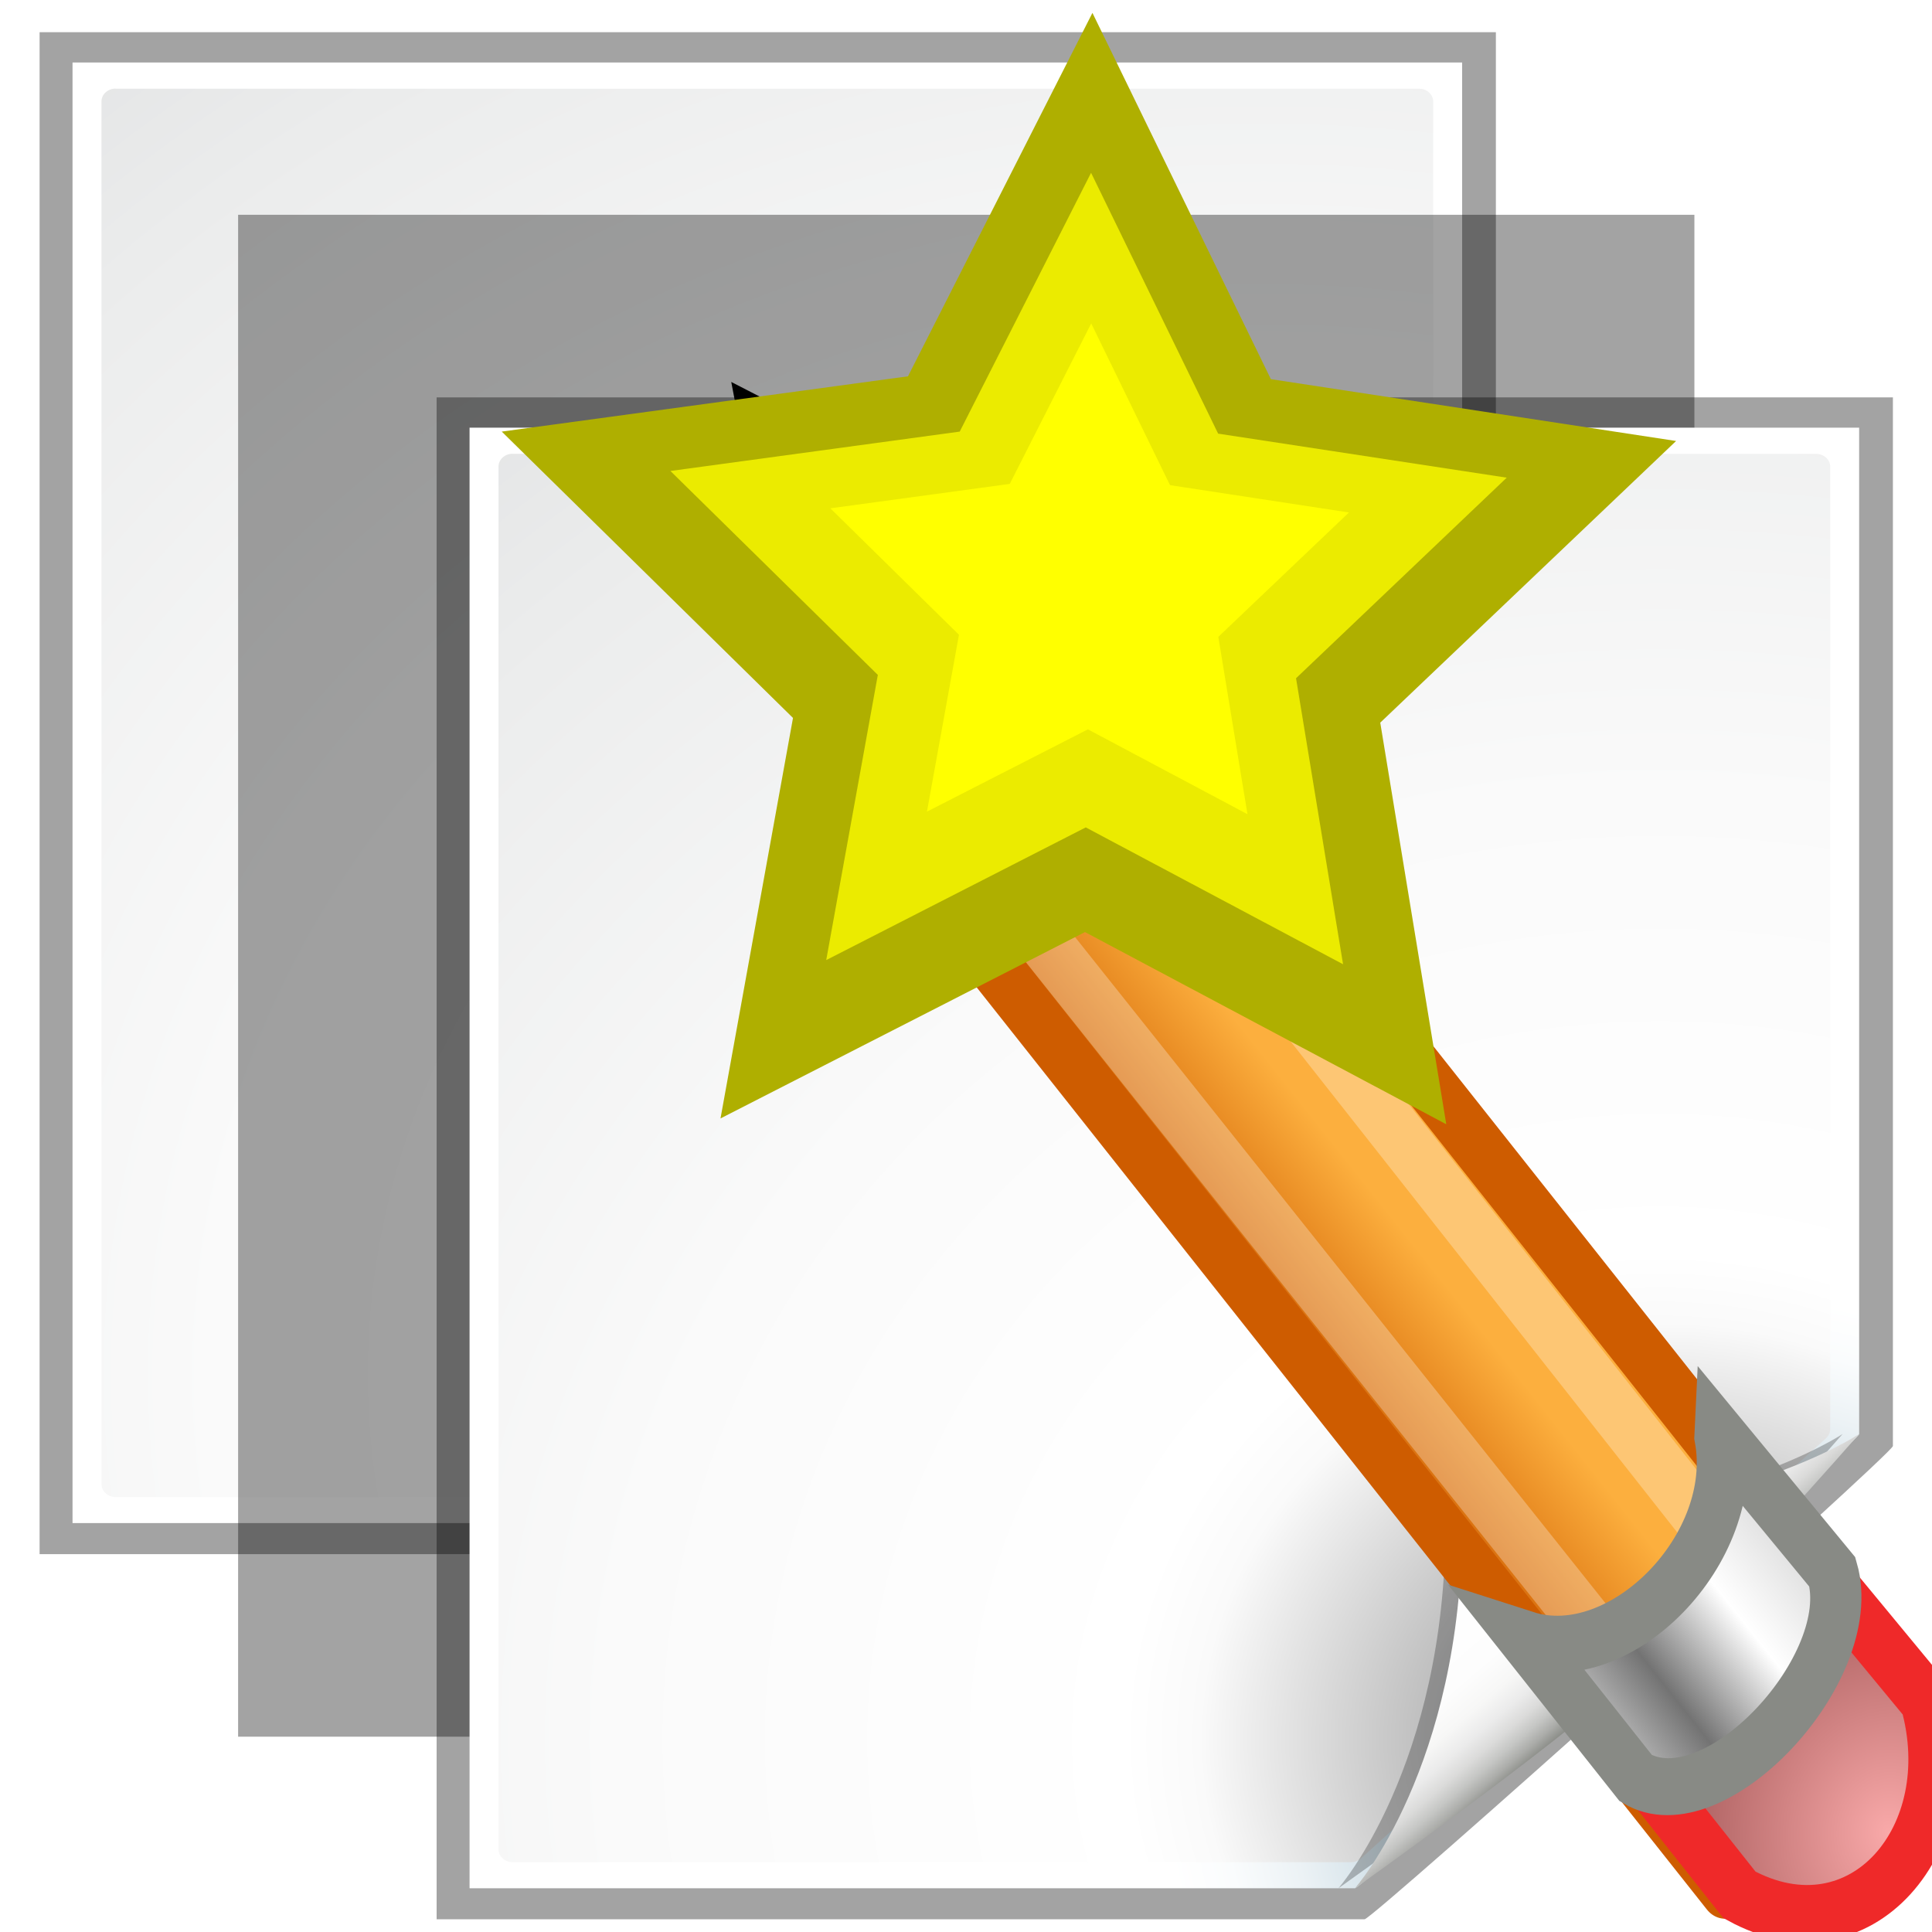
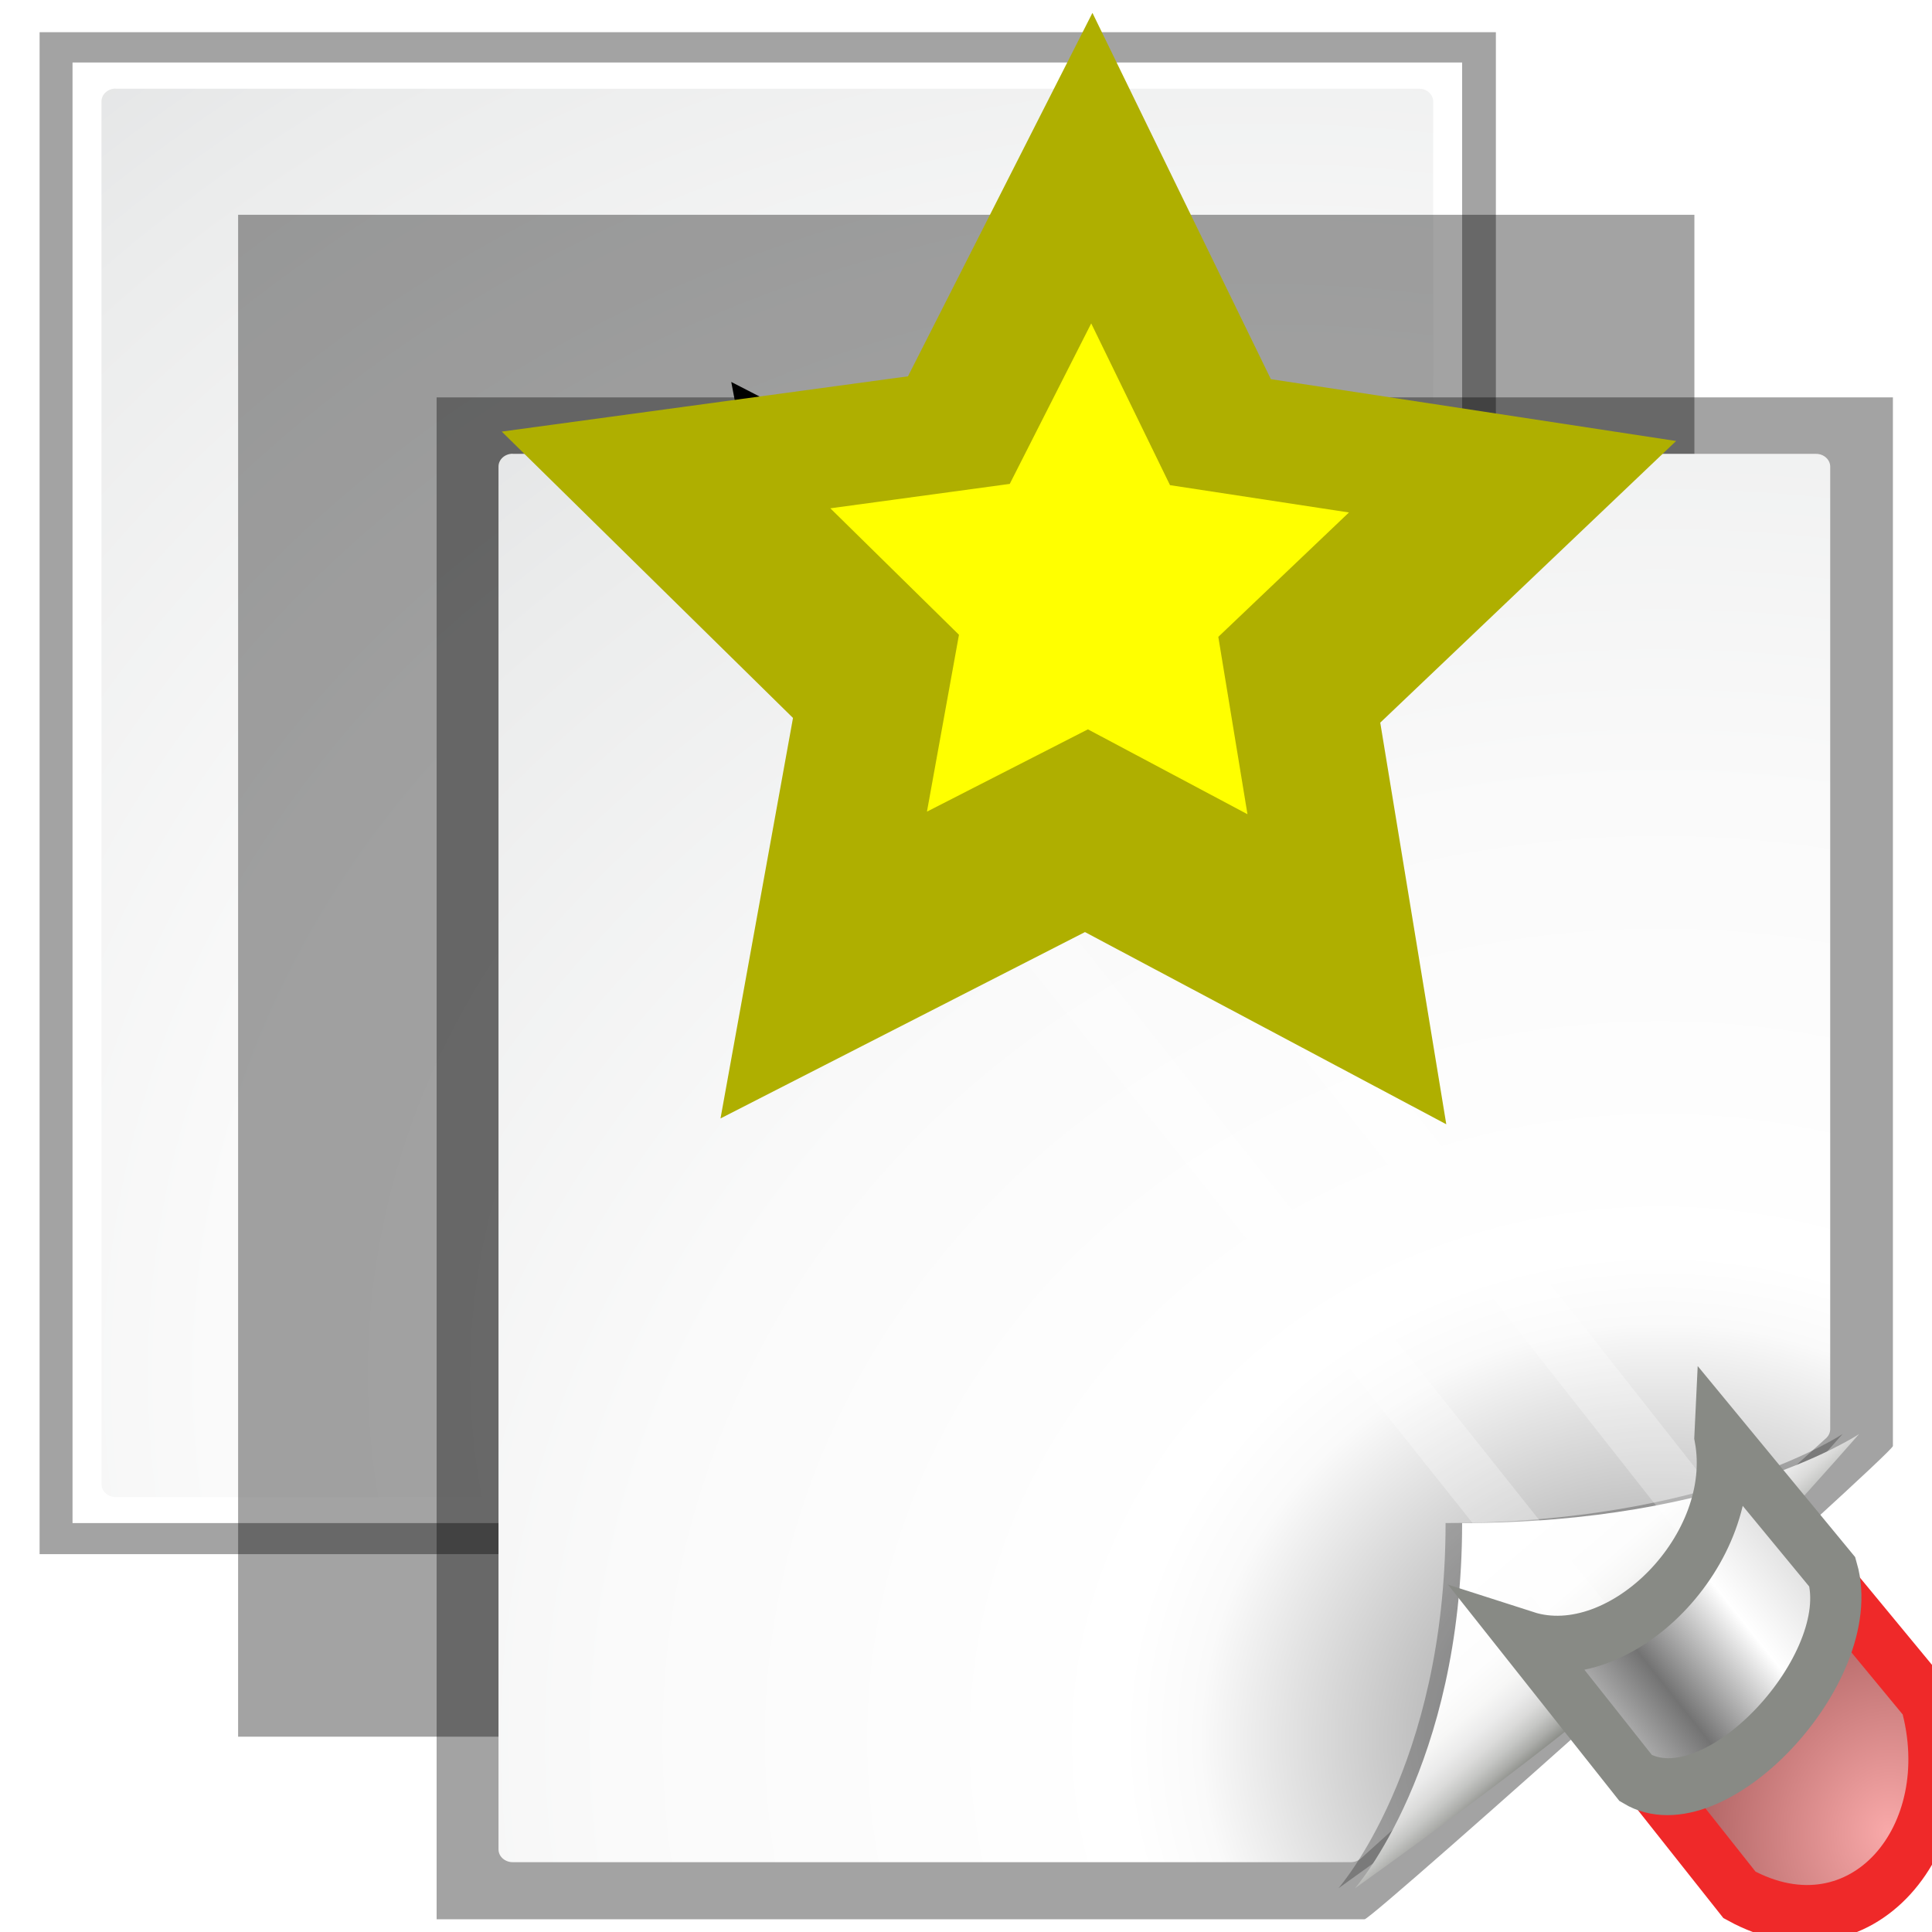
<svg xmlns="http://www.w3.org/2000/svg" xmlns:ns1="http://www.inkscape.org/namespaces/inkscape" xmlns:ns2="http://sodipodi.sourceforge.net/DTD/sodipodi-0.dtd" xmlns:xlink="http://www.w3.org/1999/xlink" height="48" width="48" version="1.1" viewBox="0 0 48 48" id="svg2" ns1:version="0.48.1 " ns2:docname="new_project.svg">
  <ns2:namedview pagecolor="#ffffff" bordercolor="#666666" borderopacity="1" objecttolerance="10" gridtolerance="10" guidetolerance="10" ns1:pageopacity="0" ns1:pageshadow="2" ns1:window-width="1280" ns1:window-height="968" id="namedview151" showgrid="false" ns1:zoom="12.783333" ns1:cx="24" ns1:cy="23.59322" ns1:window-x="-4" ns1:window-y="-4" ns1:window-maximized="1" ns1:current-layer="svg2" />
  <defs id="defs4">
    <filter id="q" color-interpolation-filters="sRGB">
      <feGaussianBlur stdDeviation="1.207" id="feGaussianBlur7" />
    </filter>
    <filter id="p" color-interpolation-filters="sRGB">
      <feGaussianBlur stdDeviation="0.9" id="feGaussianBlur10" />
    </filter>
    <filter id="z" color-interpolation-filters="sRGB">
      <feGaussianBlur stdDeviation="2.16" id="feGaussianBlur13" />
    </filter>
    <linearGradient id="v" y2="-373.12" gradientUnits="userSpaceOnUse" x2="-56.358" gradientTransform="matrix(0,1,-1,0,-39.998,140)" y1="-381.1" x1="-86.12">
      <stop stop-color="#008c00" offset="0" id="stop16" />
      <stop stop-color="#00bf00" offset="1" id="stop18" />
    </linearGradient>
    <radialGradient id="x" gradientUnits="userSpaceOnUse" cy="92" cx="344" gradientTransform="matrix(0,1,-1,0,-39.998,140)" r="36">
      <stop stop-color="#e5ff00" offset="0" id="stop21" />
      <stop stop-color="#bff500" stop-opacity="0" offset="1" id="stop23" />
    </radialGradient>
    <linearGradient id="ad" y2="87.759" gradientUnits="userSpaceOnUse" x2="336.98" y1="120.81" x1="328.12">
      <stop stop-color="#0f0" offset="0" id="stop26" />
      <stop stop-color="#006500" offset="1" id="stop28" />
    </linearGradient>
    <clipPath id="y">
      <circle cy="92" cx="344" r="36" fill="url(#linearGradient5167)" id="circle31" />
    </clipPath>
    <filter id="ab" color-interpolation-filters="sRGB">
      <feGaussianBlur stdDeviation="2.881" id="feGaussianBlur34" />
    </filter>
    <linearGradient id="w" y2="-131.93" gradientUnits="userSpaceOnUse" x2="-45.097" gradientTransform="matrix(0,0.739,-0.739,0,-1.523,63.256)" y1="-131.93" x1="-80.003">
      <stop stop-color="#fff" offset="0" id="stop37" />
      <stop stop-color="#fff" stop-opacity="0" offset="1" id="stop39" />
    </linearGradient>
    <linearGradient id="u" y2="65.933" gradientUnits="userSpaceOnUse" x2="102" gradientTransform="translate(20,-56)" y1="118" x1="102">
      <stop stop-color="#004d00" stop-opacity="0" offset="0" id="stop42" />
      <stop stop-color="#004d00" offset=".5" id="stop44" />
      <stop stop-color="#004d00" stop-opacity="0" offset="1" id="stop46" />
    </linearGradient>
    <filter id="aa" color-interpolation-filters="sRGB">
      <feGaussianBlur stdDeviation="1.04" id="feGaussianBlur49" />
    </filter>
    <radialGradient id="s" gradientUnits="userSpaceOnUse" cy="112.3" cx="102" gradientTransform="matrix(.875 0 0 .857 10 17.143)" r="139.56">
      <stop stop-color="#00537d" offset="0" id="stop52" />
      <stop stop-color="#186389" offset=".015" id="stop54" />
      <stop stop-color="#558ca8" offset=".056" id="stop56" />
      <stop stop-color="#89afc3" offset=".096" id="stop58" />
      <stop stop-color="#b3ccd8" offset=".136" id="stop60" />
      <stop stop-color="#d4e2e9" offset=".174" id="stop62" />
      <stop stop-color="#ecf2f5" offset=".21" id="stop64" />
      <stop stop-color="#fafcfd" offset=".243" id="stop66" />
      <stop stop-color="#fff" offset=".272" id="stop68" />
    </radialGradient>
    <radialGradient id="t" gradientUnits="userSpaceOnUse" cy="109.33" cx="99.081" gradientTransform="matrix(.856 0 0 .842 11.191 18.14)" r="139.56">
      <stop stop-color="#7a7d80" offset="0" id="stop71" />
      <stop stop-color="#c2c2c2" offset=".126" id="stop73" />
      <stop stop-color="#fafafa" offset=".233" id="stop75" />
      <stop stop-color="#fff" offset=".272" id="stop77" />
      <stop stop-color="#fafafa" offset=".531" id="stop79" />
      <stop stop-color="#ebecec" offset=".845" id="stop81" />
      <stop stop-color="#e1e2e3" offset="1" id="stop83" />
    </radialGradient>
    <linearGradient id="r" y2="94.104" gradientUnits="userSpaceOnUse" x2="86.572" gradientTransform="matrix(.875 0 0 .857 10 17.143)" y1="104" x1="96">
      <stop stop-color="#888a85" offset="0" id="stop86" />
      <stop stop-color="#8c8e89" offset=".007" id="stop88" />
      <stop stop-color="#abaca9" offset=".067" id="stop90" />
      <stop stop-color="#c5c6c4" offset=".135" id="stop92" />
      <stop stop-color="#dbdbda" offset=".211" id="stop94" />
      <stop stop-color="#ebebeb" offset=".301" id="stop96" />
      <stop stop-color="#f7f7f6" offset=".412" id="stop98" />
      <stop stop-color="#fdfdfd" offset=".568" id="stop100" />
      <stop stop-color="#fff" offset="1" id="stop102" />
    </linearGradient>
    <radialGradient ns1:collect="always" xlink:href="#s" id="radialGradient2979" gradientUnits="userSpaceOnUse" gradientTransform="matrix(0.875,0,0,0.857,10,17.143)" cx="102" cy="112.3" r="139.56" />
    <radialGradient ns1:collect="always" xlink:href="#t" id="radialGradient2981" gradientUnits="userSpaceOnUse" gradientTransform="matrix(0.856,0,0,0.842,11.191,18.14)" cx="99.081" cy="109.33" r="139.56" />
    <linearGradient ns1:collect="always" xlink:href="#r" id="linearGradient2983" gradientUnits="userSpaceOnUse" gradientTransform="matrix(0.875,0,0,0.857,10,17.143)" x1="96" y1="104" x2="86.572" y2="94.104" />
    <radialGradient ns1:collect="always" xlink:href="#s" id="radialGradient2985" gradientUnits="userSpaceOnUse" gradientTransform="matrix(0.875,0,0,0.857,10,17.143)" cx="102" cy="112.3" r="139.56" />
    <radialGradient ns1:collect="always" xlink:href="#t" id="radialGradient2987" gradientUnits="userSpaceOnUse" gradientTransform="matrix(0.856,0,0,0.842,11.191,18.14)" cx="99.081" cy="109.33" r="139.56" />
    <linearGradient ns1:collect="always" xlink:href="#r" id="linearGradient2989" gradientUnits="userSpaceOnUse" gradientTransform="matrix(0.875,0,0,0.857,10,17.143)" x1="96" y1="104" x2="86.572" y2="94.104" />
    <linearGradient ns1:collect="always" xlink:href="#v" id="linearGradient3014" gradientUnits="userSpaceOnUse" gradientTransform="matrix(0,1,-1,0,-39.998,140)" x1="-86.12" y1="-381.1" x2="-56.358" y2="-373.12" />
    <radialGradient ns1:collect="always" xlink:href="#x" id="radialGradient3016" gradientUnits="userSpaceOnUse" gradientTransform="matrix(0,1,-1,0,-39.998,140)" cx="344" cy="92" r="36" />
    <linearGradient ns1:collect="always" xlink:href="#ad" id="linearGradient3018" gradientUnits="userSpaceOnUse" x1="328.12" y1="120.81" x2="336.98" y2="87.759" />
    <linearGradient ns1:collect="always" xlink:href="#w" id="linearGradient3020" gradientUnits="userSpaceOnUse" gradientTransform="matrix(0,0.739,-0.739,0,-1.523,63.256)" x1="-80.003" y1="-131.93" x2="-45.097" y2="-131.93" />
    <linearGradient ns1:collect="always" xlink:href="#u" id="linearGradient3022" gradientUnits="userSpaceOnUse" gradientTransform="translate(20,-56)" x1="102" y1="118" x2="102" y2="65.933" />
    <linearGradient ns1:collect="always" xlink:href="#i" id="linearGradient3123" gradientUnits="userSpaceOnUse" gradientTransform="translate(6.392,12.185)" x1="28.079" y1="12.338" x2="30.432" y2="14.691" />
    <linearGradient id="i" y2="14.691" gradientUnits="userSpaceOnUse" x2="30.432" gradientTransform="translate(6.392,12.185)" y1="12.338" x1="28.079">
      <stop stop-color="#fcaf3e" offset="0" id="stop7" />
      <stop stop-color="#ce5c00" offset="1" id="stop9" />
    </linearGradient>
    <linearGradient ns1:collect="always" xlink:href="#j" id="linearGradient3125" gradientUnits="userSpaceOnUse" gradientTransform="translate(6.392,12.185)" x1="23.448" y1="21.481" x2="22.81" y2="22.119" />
    <linearGradient id="j" y2="22.119" gradientUnits="userSpaceOnUse" x2="22.81" gradientTransform="translate(6.392,12.185)" y1="21.481" x1="23.448">
      <stop stop-color="#ce5c00" offset="0" id="stop12" />
      <stop stop-color="#ce5c00" offset="1" id="stop14" />
    </linearGradient>
    <linearGradient ns1:collect="always" xlink:href="#k" id="linearGradient3127" gradientUnits="userSpaceOnUse" x1="26.379" y1="34.39" x2="25.485" y2="32.714" />
    <linearGradient id="k" y2="32.714" gradientUnits="userSpaceOnUse" x2="25.485" y1="34.39" x1="26.379">
      <stop stop-color="#e9b96e" offset="0" id="stop17" />
      <stop stop-color="#fff" offset="1" id="stop19" />
    </linearGradient>
    <radialGradient ns1:collect="always" xlink:href="#n" id="radialGradient3129" gradientUnits="userSpaceOnUse" gradientTransform="matrix(0.355,-0.343,0.357,0.345,130.15,-71.026)" cx="-138.84" cy="128" r="9.127" />
    <radialGradient id="n" gradientUnits="userSpaceOnUse" cy="128" cx="-138.84" gradientTransform="matrix(0.355,-0.343,0.357,0.345,130.15,-71.026)" r="9.127">
      <stop stop-color="#f9a9a9" offset="0" id="stop22" />
      <stop stop-color="#ab5f5f" offset="1" id="stop24" />
    </radialGradient>
    <linearGradient ns1:collect="always" xlink:href="#l" id="linearGradient3131" gradientUnits="userSpaceOnUse" gradientTransform="matrix(0.209,-0.203,0.209,0.203,129.28,-31.999)" x1="-158.75" y1="115.94" x2="-158.75" y2="134.25" />
    <linearGradient id="l" y2="134.25" gradientUnits="userSpaceOnUse" x2="-158.75" gradientTransform="matrix(0.209,-0.203,0.209,0.203,129.28,-31.999)" y1="115.94" x1="-158.75">
      <stop stop-color="#ddd" offset="0" id="stop27" />
      <stop stop-color="#fff" offset=".345" id="stop29" />
      <stop stop-color="#737373" offset=".727" id="stop31" />
      <stop stop-color="#bbb" offset="1" id="stop33" />
    </linearGradient>
    <linearGradient y2="134.25" x2="-158.75" y1="115.94" x1="-158.75" gradientTransform="matrix(0.209,-0.203,0.209,0.203,129.28,-31.999)" gradientUnits="userSpaceOnUse" id="linearGradient6083" xlink:href="#l" ns1:collect="always" />
  </defs>
  <g id="g106" transform="matrix(0.411,0,0,0.378,-1.486,0.041)">
    <use id="use108" x="0" y="0" width="128" height="128" transform="translate(-12,-12)" xlink:href="#ac" />
    <g transform="translate(-4,-8)" id="ac">
      <path style="opacity:0.6;filter:url(#p)" id="path111" transform="matrix(1.048,0,0,1.042,-2.095,-4.042)" d="m 23,25 v 96 H 76.525 C 76.989,121 107,91.602 107,91.147 V 25 H 23 z" />
      <path style="fill:url(#radialGradient2985)" id="path113" d="m 24,24 v 96 H 77.525 C 77.989,120 108,90.602 108,90.147 V 24 H 24 z" />
      <path style="fill:url(#radialGradient2987)" id="path115" d="m 26.606,25.714 c -0.472,0 -0.856,0.378 -0.856,0.842 v 90.888 c 0,0.465 0.385,0.842 0.856,0.842 H 77.28 c 0.225,0 0.446,-0.089 0.605,-0.247 l 28.115,-27.618 c 0.16,-0.157 0.251,-0.374 0.251,-0.595 v -63.262 c 0,-0.464 -0.384,-0.842 -0.856,-0.842 h -78.787 z" />
      <path style="opacity:0.5;filter:url(#q)" id="path117" d="m 76.526,120 c 0,0 11.662,-9 16.474,-13.714 4.812,-4.72 14,-16.143 14,-16.143 0,0 -8,5.853 -24,5.853 0,16 -6.474,24 -6.474,24 z" />
      <path style="fill:url(#linearGradient2989)" id="path119" d="m 77.526,120 c 0,0 11.662,-9 16.474,-13.714 4.812,-4.72 14,-16.143 14,-16.143 0,0 -8,5.853 -24,5.853 0,16 -6.474,24 -6.474,24 z" />
    </g>
    <g id="g121" transform="translate(8,4)">
      <path style="opacity:0.6;filter:url(#p)" id="path123" transform="matrix(1.048,0,0,1.042,-2.095,-4.042)" d="m 23,25 v 96 H 76.525 C 76.989,121 107,91.602 107,91.147 V 25 H 23 z" />
-       <path style="fill:url(#radialGradient2979)" id="path125" d="m 24,24 v 96 H 77.525 C 77.989,120 108,90.602 108,90.147 V 24 H 24 z" />
      <path style="fill:url(#radialGradient2981)" id="path127" d="m 26.606,25.714 c -0.472,0 -0.856,0.378 -0.856,0.842 v 90.888 c 0,0.465 0.385,0.842 0.856,0.842 H 77.28 c 0.225,0 0.446,-0.089 0.605,-0.247 l 28.115,-27.618 c 0.16,-0.157 0.251,-0.374 0.251,-0.595 v -63.262 c 0,-0.464 -0.384,-0.842 -0.856,-0.842 h -78.787 z" />
      <path style="opacity:0.5;filter:url(#q)" id="path129" d="m 76.526,120 c 0,0 11.662,-9 16.474,-13.714 4.812,-4.72 14,-16.143 14,-16.143 0,0 -8,5.853 -24,5.853 0,16 -6.474,24 -6.474,24 z" />
      <path style="fill:url(#linearGradient2983)" id="path131" d="m 77.526,120 c 0,0 11.662,-9 16.474,-13.714 4.812,-4.72 14,-16.143 14,-16.143 0,0 -8,5.853 -24,5.853 0,16 -6.474,24 -6.474,24 z" />
    </g>
  </g>
  <g id="g133" transform="matrix(0.367,0,0,0.37,40.311,3.352)">
    <circle style="opacity:0.5;filter:url(#z)" ns2:ry="36" ns2:rx="36" ns2:cy="92" ns2:cx="344" d="m 380,92 c 0,19.882 -16.118,36 -36,36 -19.882,0 -36,-16.118 -36,-36 0,-19.882 16.118,-36 36,-36 19.882,0 36,16.118 36,36 z" id="circle135" r="36" cx="344" cy="92" transform="matrix(-0.858,0.23,-0.23,-0.858,412.46,35.85)" />
    <circle ns2:ry="36" ns2:rx="36" ns2:cy="92" ns2:cx="344" style="fill:url(#linearGradient3014)" d="m 380,92 c 0,19.882 -16.118,36 -36,36 -19.882,0 -36,-16.118 -36,-36 0,-19.882 16.118,-36 36,-36 19.882,0 36,16.118 36,36 z" id="circle137" r="36" cx="344" cy="92" transform="matrix(-0.858,0.23,-0.23,-0.858,412.46,31.85)" />
    <circle ns2:ry="36" ns2:rx="36" ns2:cy="92" ns2:cx="344" style="fill:url(#radialGradient3016)" d="m 380,92 c 0,19.882 -16.118,36 -36,36 -19.882,0 -36,-16.118 -36,-36 0,-19.882 16.118,-36 36,-36 19.882,0 36,16.118 36,36 z" id="circle139" r="36" cx="344" cy="92" transform="matrix(-0.644,0.173,-0.173,-0.644,333.34,31.888)" />
    <circle ns2:ry="36" ns2:rx="36" ns2:cy="92" ns2:cx="344" style="opacity:0.8;fill:none;stroke:url(#linearGradient3018);stroke-width:6.751;filter:url(#ab)" d="m 380,92 c 0,19.882 -16.118,36 -36,36 -19.882,0 -36,-16.118 -36,-36 0,-19.882 16.118,-36 36,-36 19.882,0 36,16.118 36,36 z" id="circle141" r="36" cx="344" cy="92" transform="matrix(-0.858,-0.23,-0.23,0.858,412.46,32.15)" clip-path="url(#y)" />
    <path style="opacity:0.8;fill:url(#linearGradient3020)" id="path143" d="m 96,4.148 c -11.346,0 -20.826,8.012 -23.111,18.678 4.555,4.246 13.197,7.111 23.111,7.111 9.914,0 18.556,-2.865 23.111,-7.111 -2.28,-10.666 -11.76,-18.678 -23.11,-18.678 z" />
    <g id="g145" transform="translate(-26,-4)">
      <path style="fill:none;stroke:url(#linearGradient3022);stroke-width:4;stroke-linecap:round;stroke-linejoin:round;filter:url(#aa)" id="path147" d="m 118,16 v 16 h -16 v 8 h 16 v 16 h 8 V 40 h 16 V 32 H 126 V 16 h -8 z" />
      <path style="fill:#ffffff;fill-rule:evenodd" id="path149" d="m 118,16 v 16 h -16 v 8 h 16 v 16 h 8 V 40 h 16 V 32 H 126 V 16 h -8 z" />
    </g>
  </g>
  <g transform="matrix(-0.066,1.298,-1.167,-0.046,79.5,-117.801)" id="g80">
    <g transform="matrix(1.107,0,0,1.071,74.214,8.429)" id="g82">
-       <path d="m 25.892,30.185 19,-19 c 2.175,0.36 3.085,1.732 3.5,3.5 l -19,19 -4.616,0.705 1.116,-4.205 z" id="path84-1" style="fill:url(#linearGradient3123);fill-rule:evenodd;stroke:url(#linearGradient3125);stroke-linejoin:round" ns1:connector-curvature="0" />
      <path d="M 26.792,30.685 45.29,12.287 c 1.09,0.178 1.517,0.988 2,2 l -18.398,18.498 -3.3,0.9 1.2,-3 z" id="path86" ns1:connector-curvature="0" style="opacity:0.282;fill:none;stroke:#ffffff" />
      <path d="m 24.55,34.633 1.666,-4.18 c 0,0 1.2,0.245 1.932,0.975 0.733,0.73 0.998,1.944 0.998,1.944 l -4.597,1.261 z" id="path88" style="fill:url(#linearGradient3127);fill-rule:evenodd" ns1:connector-curvature="0" />
      <path d="m 23,21.5 -5.5,1.5 2,-5" transform="translate(6.392,12.185)" id="path90" ns1:connector-curvature="0" style="fill:none;stroke:#e9b96e;stroke-linecap:round;stroke-linejoin:round" />
      <path d="m 23.955,33.685 -0.906,2.25 2.344,-0.656 c 0.002,-0.032 0,-0.061 0,-0.094 0,-0.802 -0.645,-1.46 -1.438,-1.5 z" id="path92" ns1:connector-curvature="0" style="fill-rule:evenodd" />
    </g>
    <path style="fill:url(#radialGradient3129);stroke:#ef2929;stroke-width:1.089;enable-background:new" d="m 121.62,22.515 c 2.031,-0.536 4.301,1.769 3.82,3.696 l 2.431,-2.352 c 1.181,-2.643 -1.254,-4.725 -3.869,-3.744 l -2.381,2.4 z" id="path94" ns1:connector-curvature="0" />
    <path style="fill:url(#linearGradient6083);stroke:#888a85;stroke-width:1.089;enable-background:new" d="m 119.12,24.769 c 2.144,-0.566 4.541,1.868 4.033,3.903 l 2.566,-2.484 c 0.835,-1.71 -2.264,-4.647 -4.085,-3.954 l -2.52,2.535 z" id="path96" ns1:connector-curvature="0" />
  </g>
  <g transform="matrix(4.123,0,0,4.092,-20.734,26.948)" id="g78">
    <path style="fill:#afaf00" d="M 12,5.5 9.483,4.151 6.944,5.459 7.449,2.648 5.42,0.638 8.25,0.25 9.535,-2.301 10.778,0.27 13.601,0.704 11.54,2.681 z" transform="matrix(0.865,0,0,0.865,3.364,-4.517)" id="path80" ns1:connector-curvature="0" />
-     <path style="fill:#ebeb00" d="M 12,5.5 9.483,4.151 6.944,5.459 7.449,2.648 5.42,0.638 8.25,0.25 9.535,-2.301 10.778,0.27 13.601,0.704 11.54,2.681 z" transform="matrix(0.616,0,0,0.616,5.73,-4.119)" id="path82" ns1:connector-curvature="0" />
    <path style="fill:#ffff00" d="M 12,5.5 9.483,4.151 6.944,5.459 7.449,2.648 5.42,0.638 8.25,0.25 9.535,-2.301 10.778,0.27 13.601,0.704 11.54,2.681 z" transform="matrix(0.382,0,0,0.382,7.962,-3.743)" id="path84" ns1:connector-curvature="0" />
  </g>
</svg>